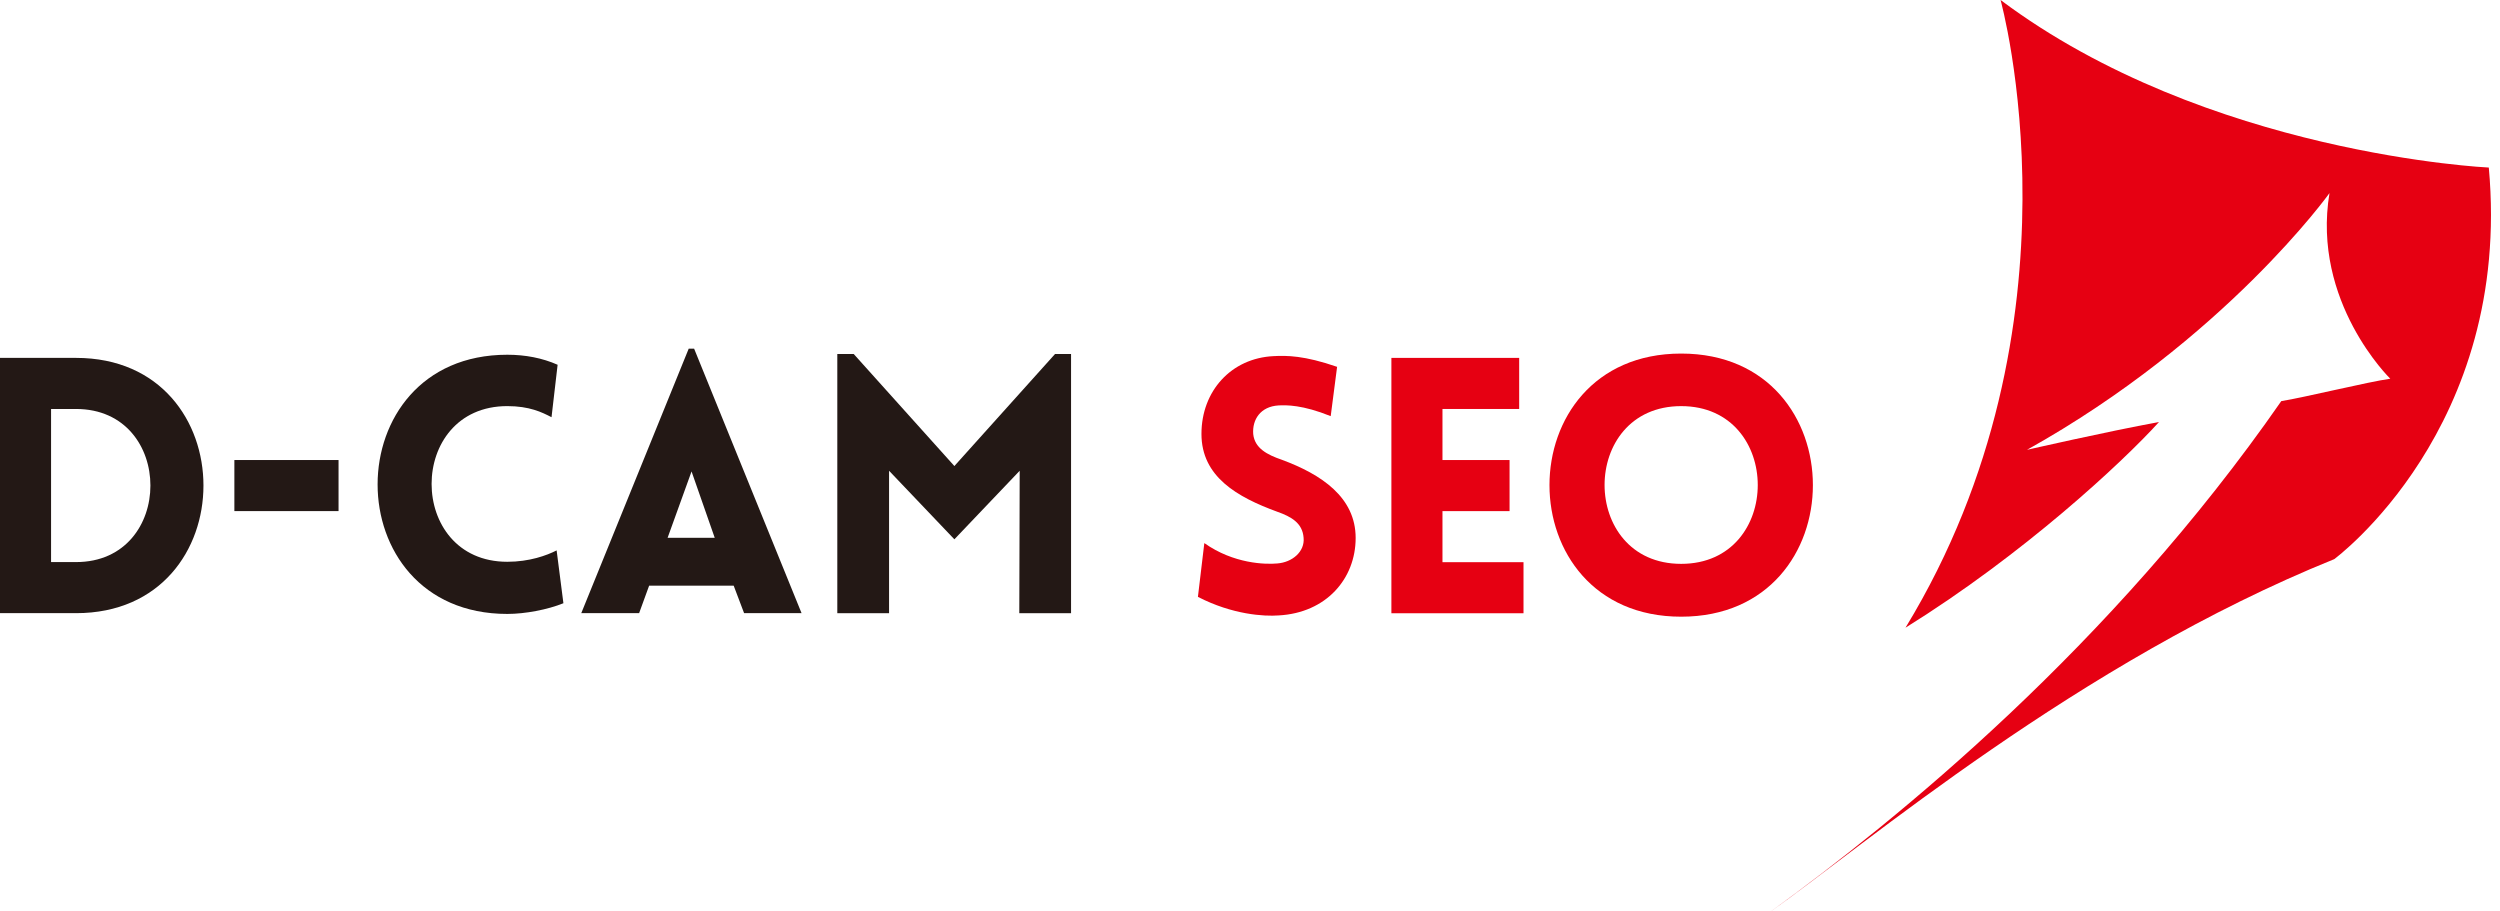
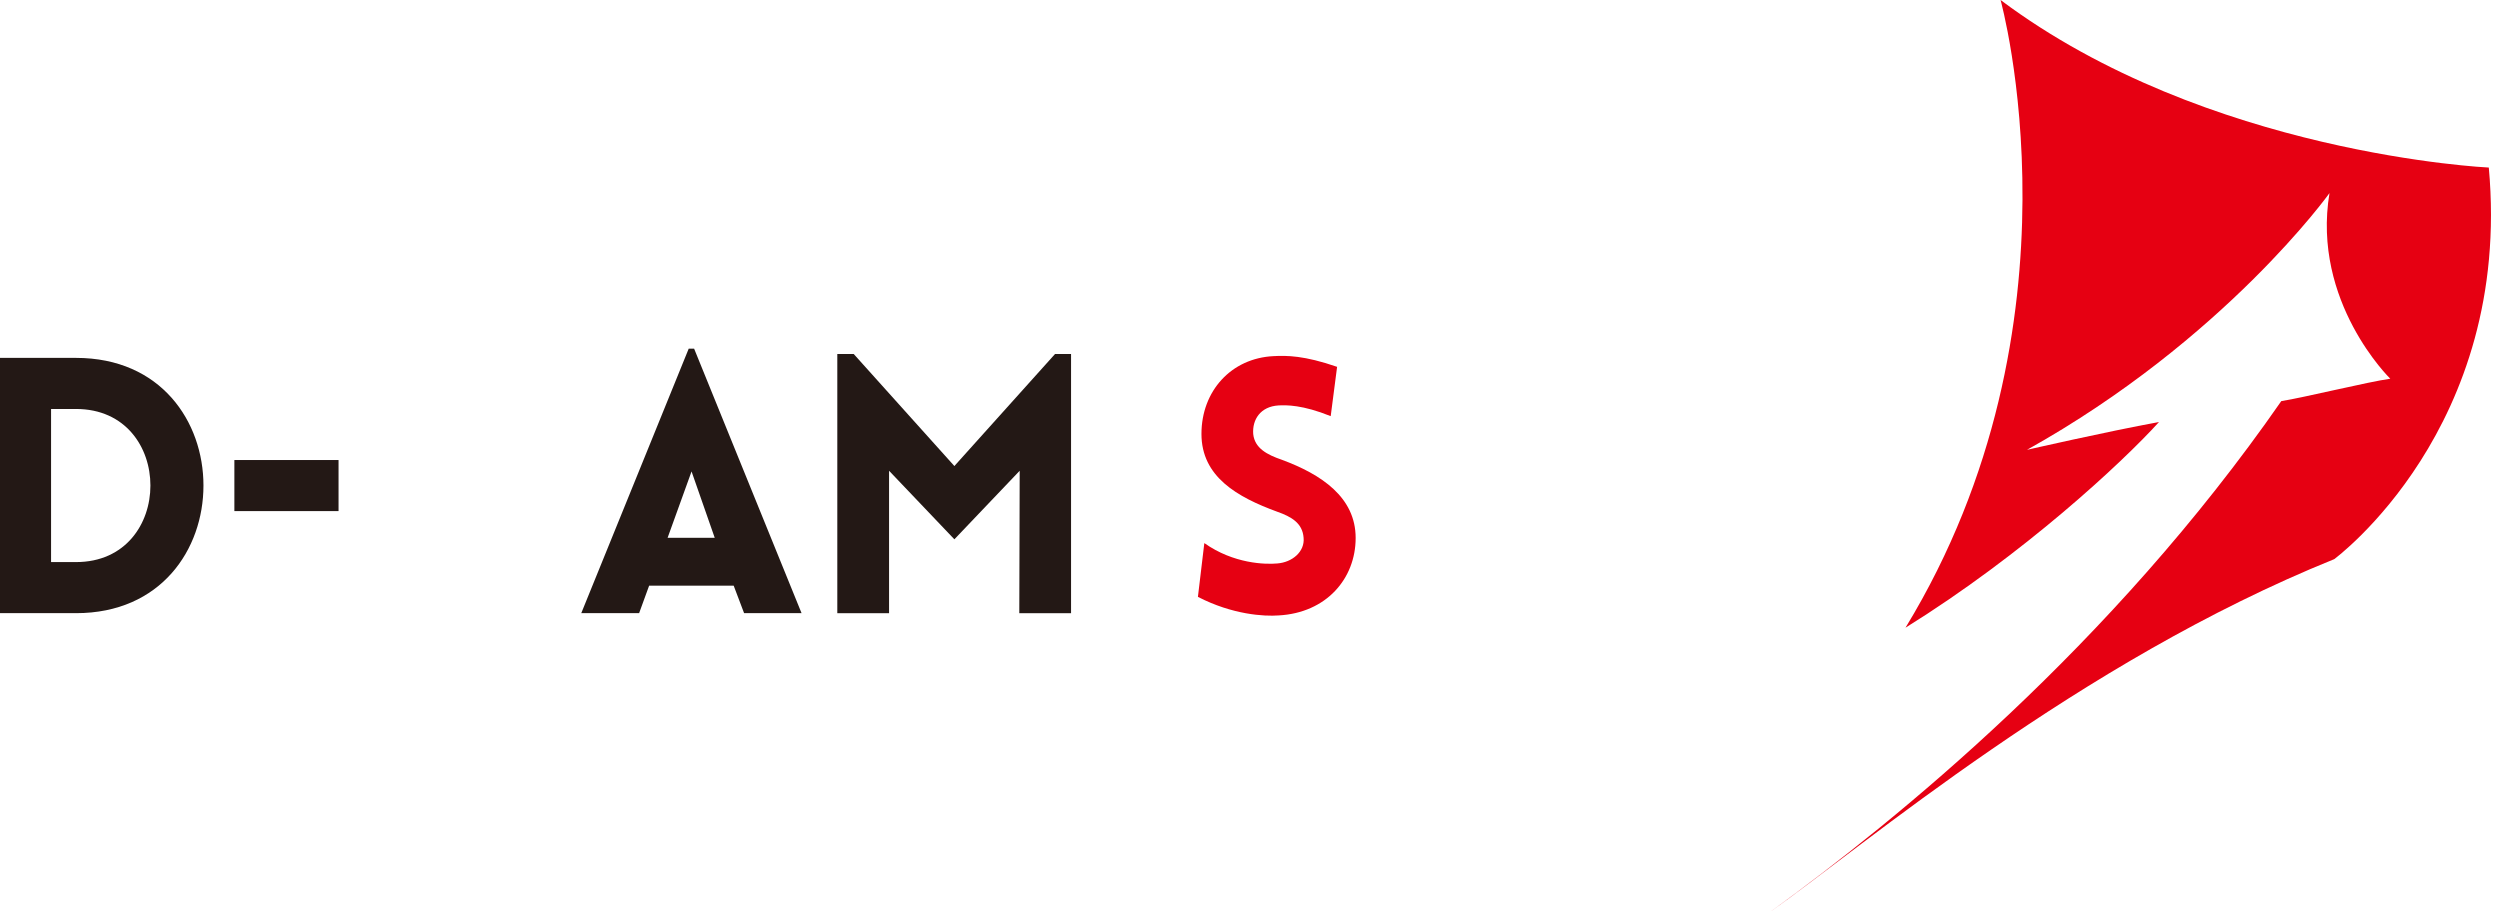
<svg xmlns="http://www.w3.org/2000/svg" width="192" height="70" viewBox="0 0 192 70" fill="none">
  <path d="M5.838 47.091H0V27.486H5.838C18.888 27.486 18.888 47.091 5.838 47.091ZM3.922 31.409V43.168H5.838C13.457 43.168 13.457 31.409 5.838 31.409H3.922Z" fill="#231815" />
  <path d="M18 35.33H26V39.252H18V35.33Z" fill="#231815" />
  <path d="M92.498 41.713C94.746 43.304 97.182 43.357 98.087 43.274C99.241 43.191 100.222 42.369 100.116 41.298C100.033 40.174 99.181 39.684 98.087 39.299C95.017 38.175 92.272 36.614 92.272 33.325C92.272 30.036 94.55 27.509 97.808 27.351C98.819 27.298 100.162 27.298 102.689 28.173L102.198 31.96C100.033 31.085 98.796 31.107 98.193 31.137C96.797 31.22 96.164 32.231 96.247 33.333C96.36 34.426 97.318 34.924 98.442 35.309C101.482 36.433 104.114 38.19 104.114 41.313C104.114 44.436 101.866 47.069 98.193 47.265C97.099 47.348 94.655 47.212 92 45.839L92.49 41.728L92.498 41.713Z" fill="#E60012" />
-   <path d="M106.859 47.091V27.486H116.673V31.409H110.782V35.331H115.934V39.254H110.782V43.176H117.005V47.098H106.859V47.091Z" fill="#E60012" />
-   <path d="M129.115 27.154C142.602 27.154 142.602 47.362 129.115 47.362C115.628 47.362 115.628 27.154 129.115 27.154ZM129.115 31.19C121.27 31.19 121.27 43.304 129.115 43.304C136.96 43.304 136.953 31.19 129.115 31.19Z" fill="#E60012" />
-   <path d="M38.963 31.189C31.208 31.189 31.208 43.145 38.963 43.145C40.66 43.145 42.002 42.655 42.749 42.27L43.27 46.328C42.063 46.819 40.335 47.15 38.963 47.15C25.664 47.15 25.694 27.244 38.963 27.244C40.335 27.244 41.648 27.493 42.825 28.014L42.357 32.042C41.618 31.657 40.66 31.189 38.955 31.189H38.963Z" fill="#231815" />
  <path d="M52.893 26.777H53.308L61.56 47.091H57.147L56.347 44.979H49.853L49.084 47.091H44.641L52.893 26.777ZM54.892 41.305L53.111 36.206L51.271 41.305H54.892Z" fill="#231815" />
  <path d="M81.02 27.186H82.257V47.092H78.282L78.312 36.154L73.296 41.419L68.28 36.154V47.092H64.305V27.186H65.564L73.296 35.792L81.028 27.186H81.02Z" fill="#231815" />
  <path d="M165.803 32.413C161.722 33.16 155.672 34.547 155.672 34.547C170.857 26.076 178.905 14.83 178.905 14.83C177.517 23.188 183.574 29.086 183.574 29.086C181.922 29.312 176.891 30.542 175.202 30.806C162.137 49.626 145.685 62.962 136 70C143.098 64.984 159.648 50.871 179.267 42.943C179.267 42.943 192.966 32.873 191.14 12.868C191.14 12.868 169.506 11.88 153.643 0C153.643 0 160.568 24.855 146.342 48.208C155.408 42.573 162.982 35.528 165.803 32.42V32.413Z" fill="#E60012" />
</svg>